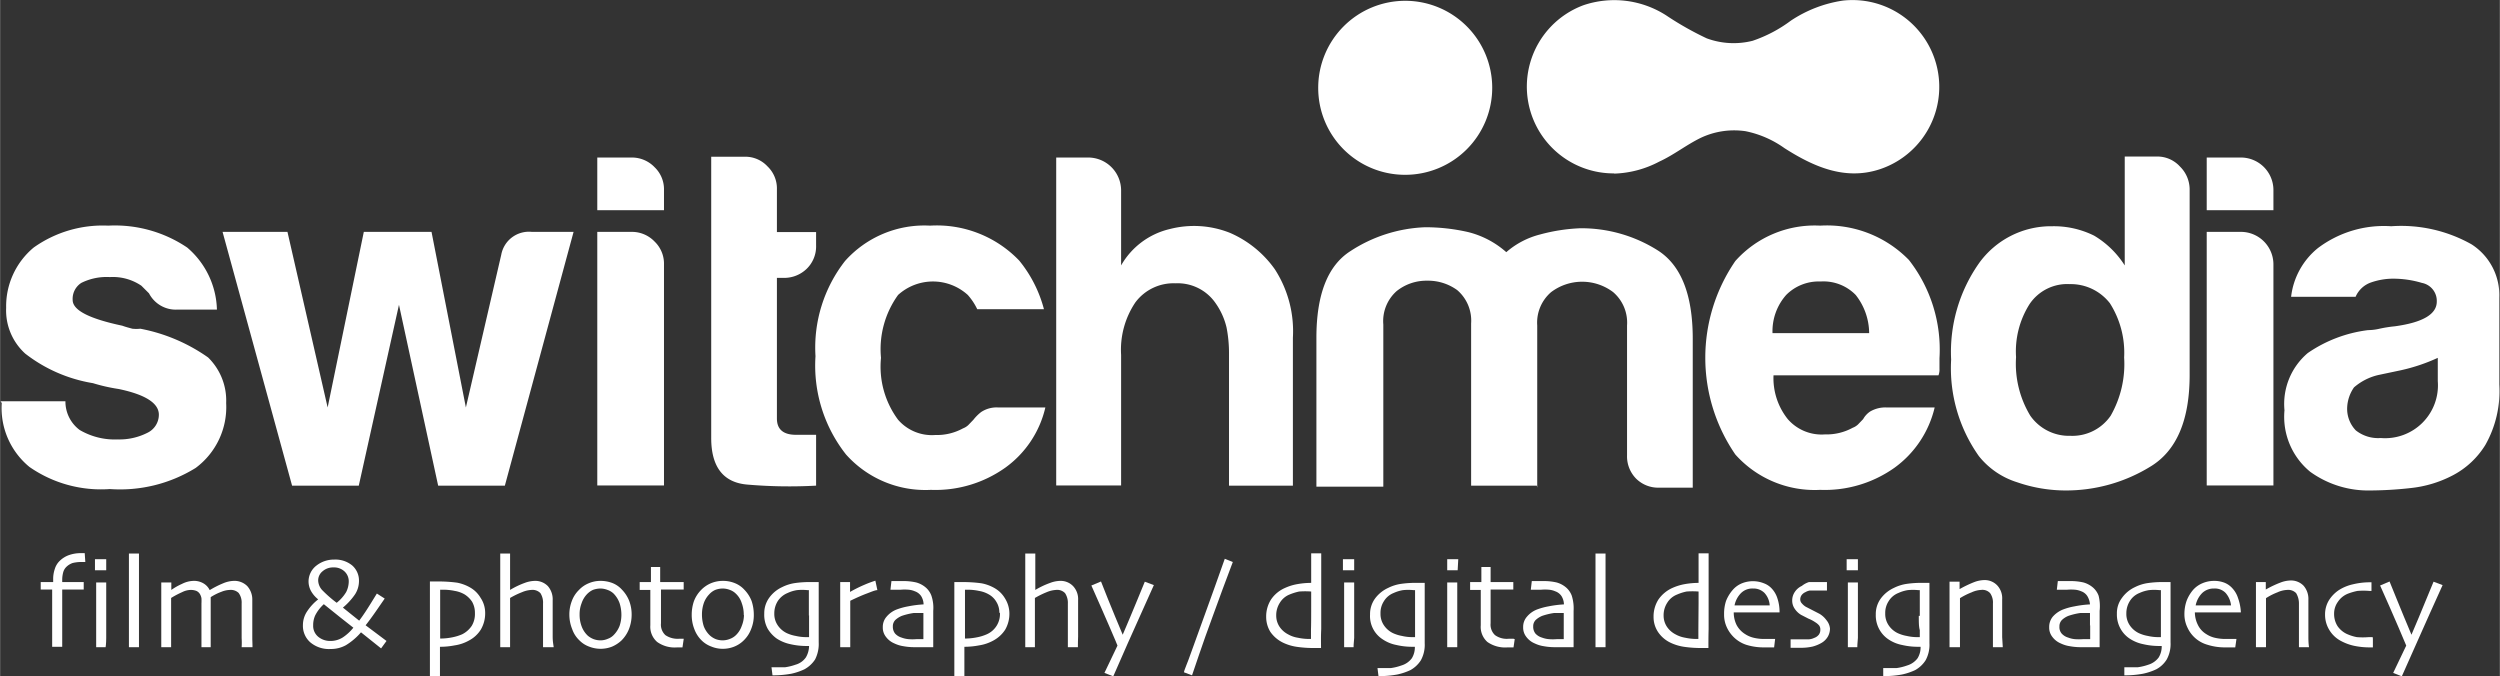
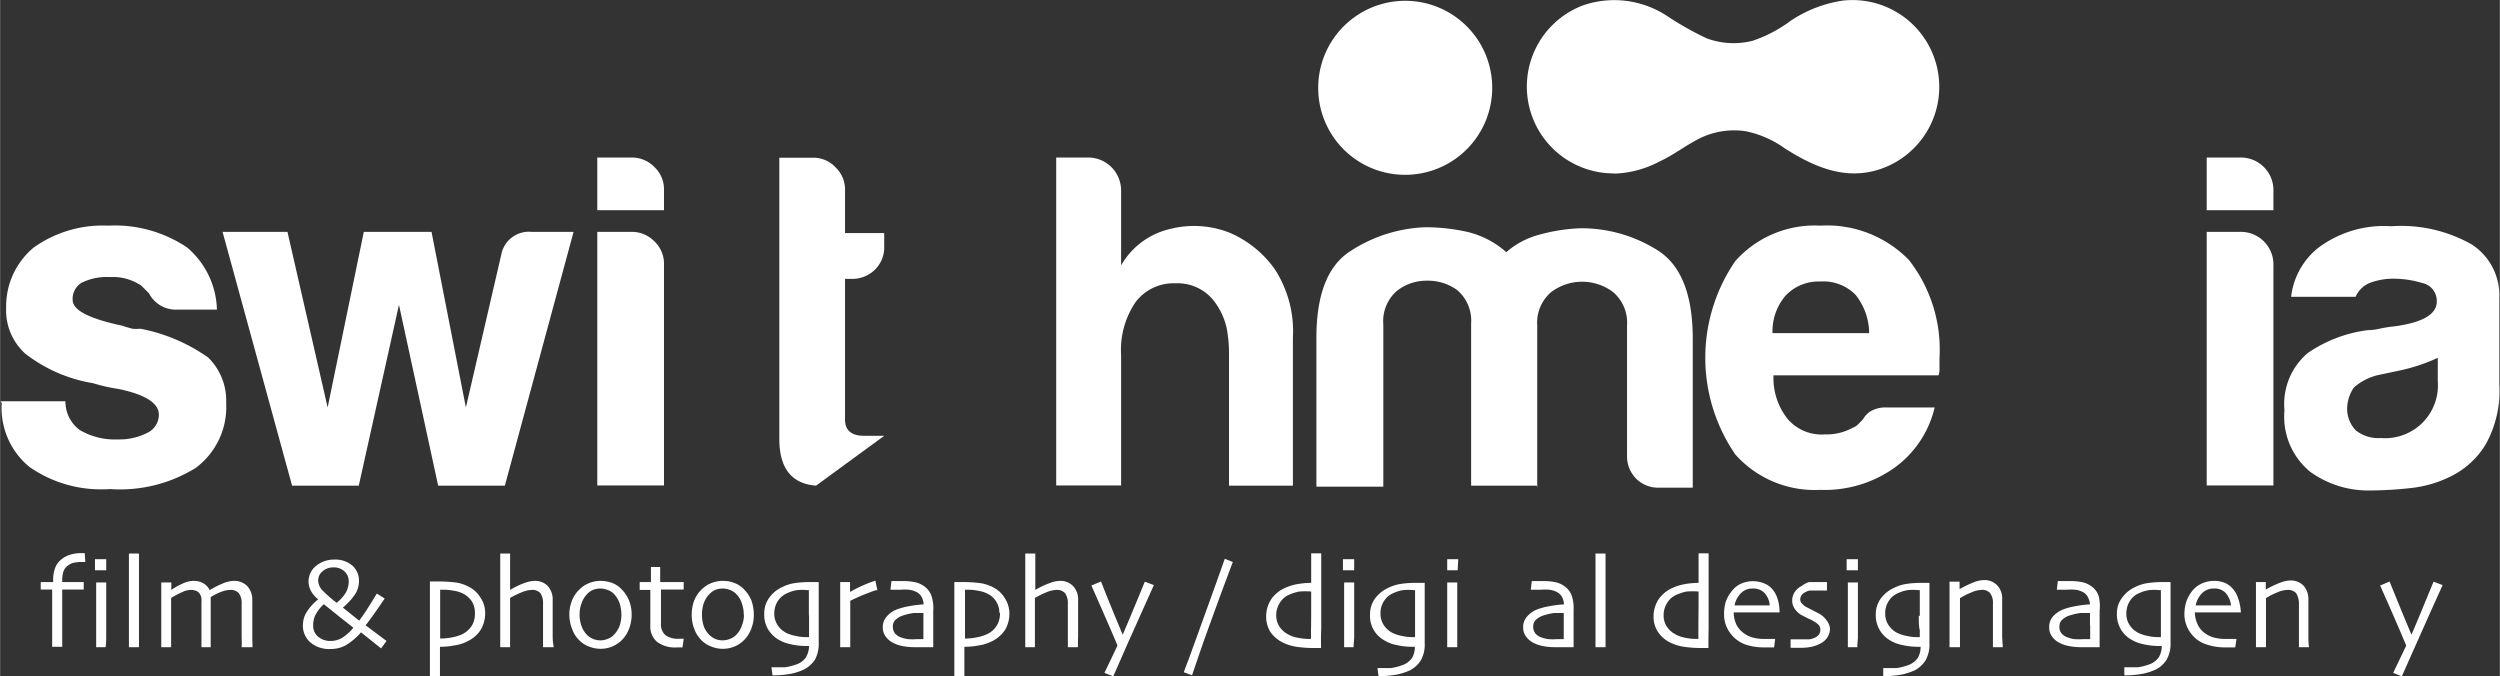
<svg xmlns="http://www.w3.org/2000/svg" id="Livello_1" data-name="Livello 1" width="43.89mm" height="11.87mm" viewBox="0 0 124.41 33.65">
  <rect x="0" y="0" width="124.41" height="33.65" fill="#333333" stroke="none" />
  <defs>
    <style>.cls-1{fill:#fff;}</style>
  </defs>
  <title>switchmedia-official-logo-white</title>
  <path class="cls-1" d="M236,423h3.23a1.76,1.76,0,0,0,.71,1.43,3.45,3.45,0,0,0,1.9.47,3.07,3.07,0,0,0,1.47-.33,1,1,0,0,0,.57-.9c0-.57-.66-1-2-1.28a8.74,8.74,0,0,1-1.28-.29,7.46,7.46,0,0,1-3.37-1.47,2.9,2.9,0,0,1-.95-2.28,3.8,3.8,0,0,1,1.37-3,5.93,5.93,0,0,1,3.71-1.09,6.43,6.43,0,0,1,3.93,1.09,4.2,4.2,0,0,1,1.48,3.09h-2a1.5,1.5,0,0,1-1.38-.81l-.38-.38a2.53,2.53,0,0,0-1.57-.43,2.82,2.82,0,0,0-1.42.29.94.94,0,0,0-.43.85c0,.51.82.93,2.47,1.28.19.07.36.11.5.15a1.87,1.87,0,0,0,.4,0,8.65,8.65,0,0,1,3.37,1.43,3,3,0,0,1,.9,2.27,3.77,3.77,0,0,1-1.52,3.23,7.15,7.15,0,0,1-4.27,1.05,6.23,6.23,0,0,1-4-1.1,3.79,3.79,0,0,1-1.38-3.18Z" transform="translate(-235.98 -403.03)" />
  <path class="cls-1" d="M261.1,427.2h-3.32l-1.95-9-2,9h-3.32l-3.46-12.63h3.23l2,8.74,1.8-8.74h3.37l1.71,8.74,1.76-7.6a1.4,1.4,0,0,1,1.52-1.14h2.08Z" transform="translate(-235.98 -403.03)" />
  <path class="cls-1" d="M265.7,410.87h1.71a1.56,1.56,0,0,1,1.14.48,1.52,1.52,0,0,1,.47,1.14v1H265.7Zm0,3.7h1.71a1.56,1.56,0,0,1,1.14.48,1.53,1.53,0,0,1,.47,1.14v11H265.7Z" transform="translate(-235.98 -403.03)" />
-   <path class="cls-1" d="M276.59,427.2a24.33,24.33,0,0,1-3.39-.05c-1.22-.09-1.83-.87-1.83-2.32v-14h1.71a1.5,1.5,0,0,1,1.09.48,1.52,1.52,0,0,1,.47,1.14v2.13h1.95v.67a1.55,1.55,0,0,1-.47,1.16,1.61,1.61,0,0,1-1.14.45h-.34v7c0,.54.32.81.95.81h1Z" transform="translate(-235.98 -403.03)" />
-   <path class="cls-1" d="M285.66,423.31H288a5.11,5.11,0,0,1-2,3,6,6,0,0,1-3.7,1.1,5.29,5.29,0,0,1-4.22-1.76,7.14,7.14,0,0,1-1.52-4.89,7,7,0,0,1,1.47-4.74,5.29,5.29,0,0,1,4.23-1.76A5.68,5.68,0,0,1,286.7,416a6.38,6.38,0,0,1,1.23,2.42h-3.32a3,3,0,0,0-.47-.71,2.58,2.58,0,0,0-3.47,0,4.61,4.61,0,0,0-.85,3.13,4.43,4.43,0,0,0,.85,3.08,2.23,2.23,0,0,0,1.85.76,2.71,2.71,0,0,0,1.38-.33.8.8,0,0,0,.26-.16l.26-.27a2.19,2.19,0,0,1,.38-.38A1.38,1.38,0,0,1,285.66,423.31Z" transform="translate(-235.98 -403.03)" />
+   <path class="cls-1" d="M276.59,427.2c-1.22-.09-1.83-.87-1.83-2.32v-14h1.71a1.5,1.5,0,0,1,1.09.48,1.52,1.52,0,0,1,.47,1.14v2.13h1.95v.67a1.55,1.55,0,0,1-.47,1.16,1.61,1.61,0,0,1-1.14.45h-.34v7c0,.54.32.81.95.81h1Z" transform="translate(-235.98 -403.03)" />
  <path class="cls-1" d="M296.48,418.13a2.29,2.29,0,0,0-2-1,2.37,2.37,0,0,0-2,.95,4.22,4.22,0,0,0-.71,2.61v6.5h-3.23V410.87h1.61a1.64,1.64,0,0,1,1.62,1.62v3.75a3.78,3.78,0,0,1,2.42-1.81,4.83,4.83,0,0,1,3,.19,5.33,5.33,0,0,1,2.23,1.81,5.68,5.68,0,0,1,.9,3.41v7.36h-3.18v-6.55a6.64,6.64,0,0,0-.12-1.31A3.45,3.45,0,0,0,296.48,418.13Z" transform="translate(-235.98 -403.03)" />
  <path class="cls-1" d="M312.46,427.2h-3.27v-8.07a2,2,0,0,0-.69-1.66A2.47,2.47,0,0,0,307,417a2.37,2.37,0,0,0-1.52.52,2,2,0,0,0-.66,1.66v8.07h-3.33v-7.41q0-3.23,1.69-4.31a7.28,7.28,0,0,1,3.72-1.19,9.55,9.55,0,0,1,2.14.24,4.49,4.49,0,0,1,1.9,1,4.1,4.1,0,0,1,1.68-.88,9,9,0,0,1,2-.31,7.11,7.11,0,0,1,3.84,1.09q1.76,1.1,1.76,4.41v7.41h-1.66a1.56,1.56,0,0,1-1.16-.45,1.58,1.58,0,0,1-.45-1.16v-6.46a2,2,0,0,0-.69-1.66,2.56,2.56,0,0,0-3.09,0,2,2,0,0,0-.69,1.66v8.07Z" transform="translate(-235.98 -403.03)" />
  <path class="cls-1" d="M329.88,423.31h2.38a5.16,5.16,0,0,1-2,3,6,6,0,0,1-3.7,1.1,5.29,5.29,0,0,1-4.22-1.76,8.5,8.5,0,0,1,0-9.63,5.29,5.29,0,0,1,4.22-1.76,5.7,5.7,0,0,1,4.42,1.71,7.25,7.25,0,0,1,1.52,4.89v.52a.8.8,0,0,1-.05.33h-8.21a3.26,3.26,0,0,0,.71,2.18,2.23,2.23,0,0,0,1.85.76,2.71,2.71,0,0,0,1.38-.33.8.8,0,0,0,.26-.16l.26-.27a1.1,1.1,0,0,1,.35-.38A1.49,1.49,0,0,1,329.88,423.31Zm-5.69-3.7H329a3.1,3.1,0,0,0-.67-1.9,2.24,2.24,0,0,0-1.75-.67,2.28,2.28,0,0,0-1.71.67A2.72,2.72,0,0,0,324.19,419.61Z" transform="translate(-235.98 -403.03)" />
-   <path class="cls-1" d="M341.72,410.82h1.61a1.52,1.52,0,0,1,1.14.5,1.6,1.6,0,0,1,.48,1.12v9.25q0,3.38-1.95,4.56a8,8,0,0,1-4.22,1.19,7.41,7.41,0,0,1-2.42-.41,3.93,3.93,0,0,1-1.9-1.3,7.57,7.57,0,0,1-1.38-4.8,7.68,7.68,0,0,1,1.38-4.79,4.41,4.41,0,0,1,3.65-1.85,4.5,4.5,0,0,1,2.09.47,4.58,4.58,0,0,1,1.52,1.48Zm-5.41,10a5,5,0,0,0,.71,2.9,2.35,2.35,0,0,0,2,1,2.31,2.31,0,0,0,2-1,5.18,5.18,0,0,0,.67-2.9,4.58,4.58,0,0,0-.71-2.7,2.47,2.47,0,0,0-2-.95,2.26,2.26,0,0,0-2,1A4.4,4.4,0,0,0,336.31,420.79Z" transform="translate(-235.98 -403.03)" />
  <path class="cls-1" d="M345.8,410.87h1.71a1.62,1.62,0,0,1,1.61,1.62v1H345.8Zm0,3.7h1.71a1.62,1.62,0,0,1,1.61,1.62v11H345.8Z" transform="translate(-235.98 -403.03)" />
  <path class="cls-1" d="M358.06,426.68a5.81,5.81,0,0,1-2.11.64,18.61,18.61,0,0,1-2,.12,4.94,4.94,0,0,1-3-.93,3.54,3.54,0,0,1-1.28-3.06,3.32,3.32,0,0,1,1.16-2.85,6.75,6.75,0,0,1,3-1.14,2.59,2.59,0,0,0,.57-.07,6.41,6.41,0,0,1,.76-.12c1.39-.19,2.09-.6,2.09-1.23a.91.91,0,0,0-.74-.93,5,5,0,0,0-1.35-.21,3.38,3.38,0,0,0-1.19.19,1.3,1.3,0,0,0-.76.71H350a3.66,3.66,0,0,1,1.33-2.42,5.45,5.45,0,0,1,3.65-1.09,7.14,7.14,0,0,1,4,.9,3,3,0,0,1,1.38,2.66v4.32a5.42,5.42,0,0,1-.69,3A4.17,4.17,0,0,1,358.06,426.68Zm-.76-5.84a9,9,0,0,1-1.85.62l-1.09.23a2.81,2.81,0,0,0-1.23.62,1.89,1.89,0,0,0-.34,1,1.55,1.55,0,0,0,.43,1.14,1.79,1.79,0,0,0,1.24.38A2.63,2.63,0,0,0,357.3,422Z" transform="translate(-235.98 -403.03)" />
  <path class="cls-1" d="M316.33,411.67a5.13,5.13,0,0,0,2.23-.6c.72-.33,1.34-.83,2.06-1.18a3.89,3.89,0,0,1,2.23-.33,5.05,5.05,0,0,1,1.93.84c1.44.92,3,1.62,4.73,1.06a4.32,4.32,0,0,0-1.82-8.4,6.35,6.35,0,0,0-2.59,1,6.83,6.83,0,0,1-1.9,1,3.86,3.86,0,0,1-2.28-.12,15.31,15.31,0,0,1-2-1.13,4.78,4.78,0,0,0-4.14-.52,4.32,4.32,0,0,0,1.51,8.37Z" transform="translate(-235.98 -403.03)" />
  <path class="cls-1" d="M301.58,407.41a4.33,4.33,0,1,1,4.32,4.32A4.32,4.32,0,0,1,301.58,407.41Z" transform="translate(-235.98 -403.03)" />
  <path class="cls-1" d="M240.22,431h-.16a1.86,1.86,0,0,0-.47.05.84.84,0,0,0-.31.19.59.59,0,0,0-.16.27,1.46,1.46,0,0,0-.05.38V432h1.07v.37h-1.07v1.91c0,.59,0,.9,0,.94h-.5s0-.34,0-.9v-1.95H238V432h.62v-.15a1.54,1.54,0,0,1,.08-.5.93.93,0,0,1,.25-.41,1.27,1.27,0,0,1,.42-.27,1.75,1.75,0,0,1,.64-.11h.18Z" transform="translate(-235.98 -403.03)" />
  <path class="cls-1" d="M241.26,431.41h-.56v-.55h.56Zm0,3.83h-.5s0-.25,0-.63v-1.67c0-.26,0-.56,0-.92h.5c0,.31,0,.59,0,.86s0,.5,0,.71c0,.49,0,.89,0,1.19S241.23,435.23,241.23,435.24Z" transform="translate(-235.98 -403.03)" />
  <path class="cls-1" d="M242.89,435.24h-.5s0-.34,0-.93v-2.43c0-.39,0-.82,0-1.3h.5c0,.33,0,.71,0,1.13v2.77C242.89,435,242.89,435.21,242.89,435.24Z" transform="translate(-235.98 -403.03)" />
  <path class="cls-1" d="M248.54,435.24H248a3.71,3.71,0,0,0,0-.45c0-.27,0-.53,0-.77s0-.25,0-.47v-.49a.8.8,0,0,0-.15-.52.56.56,0,0,0-.43-.15,1.22,1.22,0,0,0-.42.09,2.71,2.71,0,0,0-.54.27v.18c0,.18,0,.35,0,.53v.5c0,.35,0,.65,0,.89s0,.36,0,.39H246v-.39c0-.23,0-.51,0-.82v-.49c0-.21,0-.37,0-.47a2.45,2.45,0,0,0,0-.27.66.66,0,0,0-.08-.21.4.4,0,0,0-.17-.15.78.78,0,0,0-.3-.05,1,1,0,0,0-.41.11,4.3,4.3,0,0,0-.55.29v1.89c0,.35,0,.53,0,.56H244s0-.15,0-.37,0-.61,0-1.15c0-.17,0-.4,0-.7s0-.62,0-1h.5v.37h0a3.12,3.12,0,0,1,.53-.3,1.34,1.34,0,0,1,.56-.15.93.93,0,0,1,.52.13.78.78,0,0,1,.3.33h0a4.71,4.71,0,0,1,.67-.34,1.47,1.47,0,0,1,.52-.12.9.9,0,0,1,.68.26,1,1,0,0,1,.25.69c0,.22,0,.41,0,.56v1.39C248.54,435.09,248.54,435.22,248.54,435.24Z" transform="translate(-235.98 -403.03)" />
  <path class="cls-1" d="M255.21,434.93l-.27.37-1-.8h0a3.12,3.12,0,0,1-.75.64,1.53,1.53,0,0,1-.76.19,1.44,1.44,0,0,1-1-.32,1.09,1.09,0,0,1-.38-.87,1.23,1.23,0,0,1,.22-.7,2.48,2.48,0,0,1,.54-.58h0a1.39,1.39,0,0,1-.36-.42,1,1,0,0,1-.12-.49,1,1,0,0,1,.39-.77,1.4,1.4,0,0,1,.88-.3,1.32,1.32,0,0,1,.9.29,1,1,0,0,1,.34.77,1.23,1.23,0,0,1-.19.66,3.24,3.24,0,0,1-.61.67h0l.46.37.35.28h0c.22-.29.41-.59.59-.88l.29-.47.39.25-.38.55q-.33.48-.57.78h0Zm-1.65-.66h0l-.66-.52-.81-.65h0a1.94,1.94,0,0,0-.43.56,1.16,1.16,0,0,0-.1.49.7.7,0,0,0,.25.57.92.92,0,0,0,.59.21,1.14,1.14,0,0,0,.64-.18A2.33,2.33,0,0,0,253.56,434.27Zm-.23-2.28a.67.67,0,0,0-.21-.52.76.76,0,0,0-.55-.2.79.79,0,0,0-.54.19.58.58,0,0,0-.22.48.74.74,0,0,0,.23.49,6.13,6.13,0,0,0,.69.6h0a2,2,0,0,0,.47-.53A1.2,1.2,0,0,0,253.33,432Z" transform="translate(-235.98 -403.03)" />
  <path class="cls-1" d="M260.12,433.53a1.59,1.59,0,0,1-.22.84,1.54,1.54,0,0,1-.59.54,2.06,2.06,0,0,1-.71.24,3.75,3.75,0,0,1-.73.07v1.46h-.5s0-.33,0-.88,0-1.1,0-1.65c0-.28,0-.6,0-1s0-.76,0-1.18h.36a6.84,6.84,0,0,1,1,.06,2.1,2.1,0,0,1,.66.25,1.41,1.41,0,0,1,.5.5A1.34,1.34,0,0,1,260.12,433.53Zm-.51,0a1.1,1.1,0,0,0-.14-.55,1.22,1.22,0,0,0-.38-.37,1.44,1.44,0,0,0-.48-.17,2.74,2.74,0,0,0-.59-.06h-.14s0,.16,0,.38v2.05a3.05,3.05,0,0,0,.6-.06,2.38,2.38,0,0,0,.49-.15,1.24,1.24,0,0,0,.48-.42A1.13,1.13,0,0,0,259.61,433.55Z" transform="translate(-235.98 -403.03)" />
  <path class="cls-1" d="M263.53,435.24H263c0-.07,0-.26,0-.58v-1.12c0-.21,0-.37,0-.47a.88.88,0,0,0-.13-.52.55.55,0,0,0-.45-.16,1.37,1.37,0,0,0-.46.11,4.08,4.08,0,0,0-.6.29v2.45h-.49v-1c0-.59,0-1.07,0-1.44v-.93c0-.37,0-.8,0-1.29h.49v1.81h0a4.16,4.16,0,0,1,.73-.35,1.52,1.52,0,0,1,.5-.1.87.87,0,0,1,.65.26,1,1,0,0,1,.24.7v.69c0,.19,0,.35,0,.47s0,.41,0,.66S263.52,435.14,263.53,435.24Z" transform="translate(-235.98 -403.03)" />
  <path class="cls-1" d="M267.41,433.63a2,2,0,0,1-.13.7,1.67,1.67,0,0,1-.38.58,1.65,1.65,0,0,1-.46.3,1.54,1.54,0,0,1-.58.11,1.56,1.56,0,0,1-.57-.11,1.3,1.3,0,0,1-.47-.3,1.41,1.41,0,0,1-.37-.57,1.92,1.92,0,0,1-.14-.72,1.85,1.85,0,0,1,.12-.67,1.47,1.47,0,0,1,.35-.55,1.39,1.39,0,0,1,.49-.34,1.48,1.48,0,0,1,.59-.12,1.64,1.64,0,0,1,.6.11,1.26,1.26,0,0,1,.47.33,1.68,1.68,0,0,1,.36.56A1.92,1.92,0,0,1,267.41,433.63Zm-.51,0a1.9,1.9,0,0,0-.09-.58,1.31,1.31,0,0,0-.3-.48.83.83,0,0,0-.3-.18,1,1,0,0,0-.35-.07,1.12,1.12,0,0,0-.38.07,1,1,0,0,0-.3.22,1.2,1.2,0,0,0-.26.44,1.49,1.49,0,0,0-.1.55,1.64,1.64,0,0,0,.1.6,1.21,1.21,0,0,0,.31.47,1.05,1.05,0,0,0,.29.17,1,1,0,0,0,.34.06.91.91,0,0,0,.37-.08.75.75,0,0,0,.3-.2,1.33,1.33,0,0,0,.28-.44A1.71,1.71,0,0,0,266.9,433.65Z" transform="translate(-235.98 -403.03)" />
  <path class="cls-1" d="M270,434.84l-.06.41h-.26a1.5,1.5,0,0,1-1-.27,1,1,0,0,1-.34-.83c0-.23,0-.49,0-.76v-1h-.53V432h.56v-.75h.46V432H270v.37h-1.13v.4c0,.22,0,.38,0,.49v.79a.71.71,0,0,0,.22.59,1.08,1.08,0,0,0,.68.18H270Z" transform="translate(-235.98 -403.03)" />
  <path class="cls-1" d="M273.49,433.63a1.82,1.82,0,0,1-.13.7,1.54,1.54,0,0,1-.38.58,1.41,1.41,0,0,1-.46.3,1.5,1.5,0,0,1-.58.11,1.47,1.47,0,0,1-.56-.11,1.34,1.34,0,0,1-.48-.3,1.52,1.52,0,0,1-.37-.57,1.92,1.92,0,0,1-.13-.72,2.09,2.09,0,0,1,.11-.67,1.61,1.61,0,0,1,.35-.55,1.49,1.49,0,0,1,.49-.34,1.53,1.53,0,0,1,.6-.12,1.55,1.55,0,0,1,.59.11,1.29,1.29,0,0,1,.48.33,1.68,1.68,0,0,1,.36.56A2.17,2.17,0,0,1,273.49,433.63Zm-.5,0a1.65,1.65,0,0,0-.1-.58,1.09,1.09,0,0,0-.3-.48.79.79,0,0,0-.29-.18,1,1,0,0,0-.35-.07,1.07,1.07,0,0,0-.38.07.89.89,0,0,0-.3.22,1.21,1.21,0,0,0-.27.44,1.71,1.71,0,0,0-.09.55,1.89,1.89,0,0,0,.09.6,1.23,1.23,0,0,0,.32.47,1,1,0,0,0,.28.17,1,1,0,0,0,.34.06,1,1,0,0,0,.38-.08.83.83,0,0,0,.3-.2,1.16,1.16,0,0,0,.27-.44A1.49,1.49,0,0,0,273,433.65Z" transform="translate(-235.98 -403.03)" />
  <path class="cls-1" d="M276.72,432s0,.25,0,.62V435a1.7,1.7,0,0,1-.18.85,1.48,1.48,0,0,1-.53.49,3.08,3.08,0,0,1-.65.22,5,5,0,0,1-.94.08l-.05-.4.67,0a2.74,2.74,0,0,0,.53-.13.93.93,0,0,0,.51-.36,1.15,1.15,0,0,0,.16-.57h-.16a3.51,3.51,0,0,1-.77-.09,2,2,0,0,1-.68-.28,1.63,1.63,0,0,1-.45-.49,1.44,1.44,0,0,1-.17-.75,1.31,1.31,0,0,1,.24-.78,1.64,1.64,0,0,1,.65-.54,2.11,2.11,0,0,1,.63-.2,5.06,5.06,0,0,1,.83-.05h.37Zm-.49,1.68v-.57c0-.23,0-.46,0-.71h-.08a2.51,2.51,0,0,0-.51,0,1.72,1.72,0,0,0-.46.14,1.07,1.07,0,0,0-.5.41,1.14,1.14,0,0,0-.17.61,1,1,0,0,0,.17.59,1.14,1.14,0,0,0,.45.39,1.83,1.83,0,0,0,.45.14,2.35,2.35,0,0,0,.54.06h.12v-1.1Z" transform="translate(-235.98 -403.03)" />
  <path class="cls-1" d="M279.64,432.4c-.11,0-.29.08-.53.17s-.51.21-.82.36c0,0,0,.13,0,.32v.53c0,.25,0,.54,0,.88s0,.54,0,.58h-.5v-.36c0-.2,0-.55,0-1V433c0-.35,0-.68,0-1h.49v.49h0a6.52,6.52,0,0,1,.7-.35,5.55,5.55,0,0,1,.56-.21Z" transform="translate(-235.98 -403.03)" />
  <path class="cls-1" d="M282.42,433.43c0,.52,0,.95,0,1.28v.53l-.29,0-.68,0a3.05,3.05,0,0,1-.52-.05,1.59,1.59,0,0,1-.45-.14,1,1,0,0,1-.41-.32.74.74,0,0,1-.16-.49.76.76,0,0,1,.19-.52,1.23,1.23,0,0,1,.51-.36,3.22,3.22,0,0,1,.55-.15,5.51,5.51,0,0,1,.78-.1.83.83,0,0,0-.12-.41.62.62,0,0,0-.31-.24,1,1,0,0,0-.31-.08,2.33,2.33,0,0,0-.4,0h-.24l-.27,0,.05-.43h.57a2.76,2.76,0,0,1,.67.07,1.24,1.24,0,0,1,.48.26,1,1,0,0,1,.27.4A1.88,1.88,0,0,1,282.42,433.43Zm-.49.76v-.65l-.49,0a3.29,3.29,0,0,0-.58.14,1.07,1.07,0,0,0-.32.2.44.44,0,0,0-.13.33.54.54,0,0,0,.11.35.7.7,0,0,0,.32.2,1.28,1.28,0,0,0,.35.08,2.38,2.38,0,0,0,.39,0h.35v-.72Z" transform="translate(-235.98 -403.03)" />
  <path class="cls-1" d="M286.21,433.53a1.59,1.59,0,0,1-.21.84,1.61,1.61,0,0,1-.59.54,2.13,2.13,0,0,1-.71.24,3.83,3.83,0,0,1-.73.07v1.46h-.5s0-.33,0-.88v-2.62c0-.36,0-.76,0-1.18h.35a6.75,6.75,0,0,1,1,.06,2.07,2.07,0,0,1,.67.25,1.41,1.41,0,0,1,.5.5A1.43,1.43,0,0,1,286.21,433.53Zm-.5,0a1,1,0,0,0-.15-.55,1,1,0,0,0-.38-.37,1.44,1.44,0,0,0-.48-.17,2.65,2.65,0,0,0-.58-.06H284v2.43a3,3,0,0,0,.59-.06,2.2,2.2,0,0,0,.49-.15,1.1,1.1,0,0,0,.66-1.07Z" transform="translate(-235.98 -403.03)" />
  <path class="cls-1" d="M289.62,435.24h-.5c0-.07,0-.26,0-.58s0-.53,0-.63v-.49c0-.21,0-.37,0-.47a.87.87,0,0,0-.14-.52.54.54,0,0,0-.45-.16,1.42,1.42,0,0,0-.46.11,4.55,4.55,0,0,0-.59.29v2.45H287c0-.09,0-.42,0-1v-2.37c0-.37,0-.8,0-1.29h.5v1.81h0a4.2,4.2,0,0,1,.74-.35,1.47,1.47,0,0,1,.49-.1.86.86,0,0,1,.65.26.94.94,0,0,1,.25.7c0,.26,0,.49,0,.69v1.13C289.62,435,289.62,435.14,289.62,435.24Z" transform="translate(-235.98 -403.03)" />
  <path class="cls-1" d="M293.4,432.15l-1.3,2.9-.72,1.64-.44-.17.65-1.36s-.14-.35-.39-.92-.55-1.27-.91-2.07l.48-.2c.23.58.46,1.17.7,1.74l.38.91h0l.36-.85c.23-.54.47-1.14.74-1.79Z" transform="translate(-235.98 -403.03)" />
  <path class="cls-1" d="M297.33,431c-.14.36-.31.82-.51,1.36s-.37,1-.49,1.34c-.27.73-.5,1.38-.69,1.94s-.31.9-.34,1l-.4-.15c0-.1.16-.42.36-1l.69-1.91.49-1.36c.18-.51.35-1,.49-1.38Z" transform="translate(-235.98 -403.03)" />
  <path class="cls-1" d="M301.72,435.28h-.28a5.73,5.73,0,0,1-.94-.06,2.38,2.38,0,0,1-.66-.2,1.64,1.64,0,0,1-.64-.54,1.42,1.42,0,0,1-.21-.75,1.57,1.57,0,0,1,.24-.86,1.62,1.62,0,0,1,.7-.58,2.51,2.51,0,0,1,.62-.19,3.91,3.91,0,0,1,.68-.06v-1.47h.5s0,.34,0,.89v2.88C301.71,434.71,301.72,435,301.72,435.28Zm-.49-2.23v-.58a3.83,3.83,0,0,0-.6,0,2.72,2.72,0,0,0-.48.15,1,1,0,0,0-.48.41,1.14,1.14,0,0,0-.18.64,1,1,0,0,0,.17.56,1.15,1.15,0,0,0,.42.37,1.42,1.42,0,0,0,.49.17,2.62,2.62,0,0,0,.57.06h.08v-.47C301.23,434.11,301.23,433.66,301.23,433.05Z" transform="translate(-235.98 -403.03)" />
  <path class="cls-1" d="M303.37,431.41h-.56v-.55h.56Zm0,3.83h-.5s0-.25,0-.63,0-.7,0-.95,0-.46,0-.72,0-.56,0-.92h.5c0,.31,0,.59,0,.86v1.9C303.34,435.07,303.34,435.23,303.34,435.24Z" transform="translate(-235.98 -403.03)" />
  <path class="cls-1" d="M306.88,432v.62c0,.38,0,.73,0,1.07v.69c0,.24,0,.46,0,.66a1.6,1.6,0,0,1-.19.85,1.45,1.45,0,0,1-.52.49,3,3,0,0,1-.66.22,4.88,4.88,0,0,1-.93.08l-.05-.4.66,0a2.57,2.57,0,0,0,.53-.13,1,1,0,0,0,.52-.36,1.05,1.05,0,0,0,.15-.57h-.15a3.44,3.44,0,0,1-.77-.09,1.83,1.83,0,0,1-.68-.28,1.37,1.37,0,0,1-.63-1.24,1.31,1.31,0,0,1,.24-.78,1.68,1.68,0,0,1,.66-.54,2.11,2.11,0,0,1,.63-.2,5,5,0,0,1,.83-.05h.36Zm-.48,1.68v-.57c0-.23,0-.46,0-.71h-.08a2.68,2.68,0,0,0-.52,0,1.84,1.84,0,0,0-.46.14,1,1,0,0,0-.49.41,1.06,1.06,0,0,0-.17.61,1,1,0,0,0,.17.59,1.14,1.14,0,0,0,.45.39,1.83,1.83,0,0,0,.45.14,2.26,2.26,0,0,0,.53.06h.12v-.35C306.4,434.22,306.4,434,306.4,433.68Z" transform="translate(-235.98 -403.03)" />
  <path class="cls-1" d="M308.52,431.41H308v-.55h.55Zm0,3.83H308v-.63c0-.38,0-.7,0-.95v-.72c0-.26,0-.56,0-.92h.5c0,.31,0,.59,0,.86s0,.5,0,.71c0,.49,0,.89,0,1.19S308.5,435.23,308.5,435.24Z" transform="translate(-235.98 -403.03)" />
-   <path class="cls-1" d="M311.36,434.84l-.06.41H311a1.53,1.53,0,0,1-1-.27,1,1,0,0,1-.33-.83v-.76c0-.26,0-.6,0-1h-.53V432h.56v-.75h.46V432h1.13v.37h-1.13c0,.05,0,.18,0,.4v1.28a.71.71,0,0,0,.22.59,1,1,0,0,0,.68.18h.24Z" transform="translate(-235.98 -403.03)" />
  <path class="cls-1" d="M314.29,433.43c0,.52,0,.95,0,1.28v.53l-.29,0-.68,0a3.05,3.05,0,0,1-.52-.05,1.59,1.59,0,0,1-.45-.14,1,1,0,0,1-.41-.32.74.74,0,0,1-.16-.49.76.76,0,0,1,.19-.52,1.23,1.23,0,0,1,.51-.36,3.22,3.22,0,0,1,.55-.15,5.51,5.51,0,0,1,.78-.1.83.83,0,0,0-.12-.41.62.62,0,0,0-.31-.24,1,1,0,0,0-.31-.08,2.33,2.33,0,0,0-.4,0h-.24l-.27,0,.05-.43h.57a2.76,2.76,0,0,1,.67.07,1.24,1.24,0,0,1,.48.26,1,1,0,0,1,.27.4A2.1,2.1,0,0,1,314.29,433.43Zm-.49.76v-.65l-.49,0a3.29,3.29,0,0,0-.58.14,1.07,1.07,0,0,0-.32.2.44.44,0,0,0-.13.33.54.54,0,0,0,.11.35.7.7,0,0,0,.32.2,1.28,1.28,0,0,0,.35.08,2.38,2.38,0,0,0,.39,0h.35v-.72Z" transform="translate(-235.98 -403.03)" />
  <path class="cls-1" d="M315.88,435.24h-.5s0-.34,0-.93,0-1.09,0-1.48,0-.57,0-.95,0-.82,0-1.3h.5c0,.33,0,.71,0,1.13v1.09c0,.64,0,1.2,0,1.68Z" transform="translate(-235.98 -403.03)" />
  <path class="cls-1" d="M321,435.28h-.28a5.73,5.73,0,0,1-.94-.06,2.38,2.38,0,0,1-.66-.2,1.54,1.54,0,0,1-.63-.54,1.34,1.34,0,0,1-.22-.75,1.57,1.57,0,0,1,.24-.86,1.69,1.69,0,0,1,.7-.58,2.66,2.66,0,0,1,.62-.19,4,4,0,0,1,.68-.06v-1.47h.5s0,.34,0,.89v2.88C321,434.71,321,435,321,435.28Zm-.49-2.23v-.58a3.83,3.83,0,0,0-.6,0,2.37,2.37,0,0,0-.47.15,1,1,0,0,0-.49.41,1.14,1.14,0,0,0-.18.64,1,1,0,0,0,.17.56,1.15,1.15,0,0,0,.42.37,1.5,1.5,0,0,0,.49.17,2.62,2.62,0,0,0,.57.06h.08s0-.17,0-.47Z" transform="translate(-235.98 -403.03)" />
  <path class="cls-1" d="M324.54,433.51h-2.28a1.41,1.41,0,0,0,.14.62,1.19,1.19,0,0,0,.43.46,1.33,1.33,0,0,0,.42.18,2.23,2.23,0,0,0,.56.06h.51l-.05.42h-.51a2.91,2.91,0,0,1-.88-.13,1.61,1.61,0,0,1-.61-.37,1.66,1.66,0,0,1-.35-.49,1.49,1.49,0,0,1-.14-.67,2,2,0,0,1,.1-.66,1.91,1.91,0,0,1,.33-.54,1.21,1.21,0,0,1,.46-.33,1.47,1.47,0,0,1,1.09,0,1,1,0,0,1,.4.27,1.28,1.28,0,0,1,.28.5A2.13,2.13,0,0,1,324.54,433.51Zm-.49-.35a1,1,0,0,0-.26-.62.77.77,0,0,0-.57-.22.8.8,0,0,0-.59.22,1.2,1.2,0,0,0-.33.62Z" transform="translate(-235.98 -403.03)" />
  <path class="cls-1" d="M327.05,434.31a.81.81,0,0,1-.11.41.86.86,0,0,1-.3.3,1.77,1.77,0,0,1-.46.19,2.58,2.58,0,0,1-.58.06l-.32,0h-.19l0-.42.22,0h.38l.29,0a.72.72,0,0,0,.28-.07.5.5,0,0,0,.24-.17.4.4,0,0,0,.07-.24.33.33,0,0,0-.06-.21.77.77,0,0,0-.19-.16,1.74,1.74,0,0,0-.34-.18l-.37-.19a1,1,0,0,1-.32-.31.71.71,0,0,1-.12-.41.75.75,0,0,1,.13-.42.85.85,0,0,1,.35-.3A1.11,1.11,0,0,1,326,432l.44,0h.46l0,.42h-.57l-.28,0a.63.63,0,0,0-.22.08.47.47,0,0,0-.2.16.38.38,0,0,0-.06.19.29.29,0,0,0,.09.22.74.74,0,0,0,.19.16l.35.18.33.17a1.15,1.15,0,0,1,.34.31A.76.76,0,0,1,327.05,434.31Z" transform="translate(-235.98 -403.03)" />
  <path class="cls-1" d="M328.44,431.41h-.56v-.55h.56Zm0,3.83h-.5s0-.25,0-.63,0-.7,0-.95,0-.46,0-.72,0-.56,0-.92h.5c0,.31,0,.59,0,.86v1.9C328.41,435.07,328.41,435.23,328.41,435.24Z" transform="translate(-235.98 -403.03)" />
  <path class="cls-1" d="M332,432v.62c0,.38,0,.73,0,1.07v.69c0,.24,0,.46,0,.66a1.6,1.6,0,0,1-.19.85,1.45,1.45,0,0,1-.52.49,3,3,0,0,1-.66.22,4.88,4.88,0,0,1-.93.08l0-.4.66,0a2.57,2.57,0,0,0,.53-.13,1,1,0,0,0,.52-.36,1.05,1.05,0,0,0,.15-.57h-.15a3.44,3.44,0,0,1-.77-.09,1.83,1.83,0,0,1-.68-.28,1.41,1.41,0,0,1-.45-.49,1.44,1.44,0,0,1-.18-.75,1.31,1.31,0,0,1,.24-.78,1.68,1.68,0,0,1,.66-.54,2.11,2.11,0,0,1,.63-.2,5,5,0,0,1,.83-.05H332Zm-.48,1.68v-.57c0-.23,0-.46,0-.71h-.08a2.68,2.68,0,0,0-.52,0,1.84,1.84,0,0,0-.46.14,1,1,0,0,0-.49.41,1.06,1.06,0,0,0-.17.61,1,1,0,0,0,.17.59,1.14,1.14,0,0,0,.45.39,1.83,1.83,0,0,0,.45.14,2.33,2.33,0,0,0,.53.06h.12v-.35C331.47,434.22,331.47,434,331.47,433.68Z" transform="translate(-235.98 -403.03)" />
  <path class="cls-1" d="M335.65,435.24h-.49v-.59c0-.33,0-.54,0-.62v-.49c0-.21,0-.37,0-.47a.81.81,0,0,0-.14-.52.52.52,0,0,0-.45-.16,1.29,1.29,0,0,0-.47.12,3.49,3.49,0,0,0-.58.29v1.89c0,.35,0,.53,0,.55H333s0-.15,0-.39,0-.61,0-1.09c0-.23,0-.49,0-.78s0-.62,0-1h.5v.37h0a5.69,5.69,0,0,1,.73-.35,1.51,1.51,0,0,1,.49-.1.86.86,0,0,1,.65.26.94.94,0,0,1,.25.7c0,.26,0,.49,0,.69v.47c0,.19,0,.43,0,.72Z" transform="translate(-235.98 -403.03)" />
  <path class="cls-1" d="M340.47,433.43v1.81l-.3,0-.67,0a3.05,3.05,0,0,1-.52-.05,1.59,1.59,0,0,1-.45-.14,1,1,0,0,1-.41-.32.74.74,0,0,1-.16-.49.8.8,0,0,1,.18-.52,1.34,1.34,0,0,1,.52-.36,3,3,0,0,1,.55-.15,5.32,5.32,0,0,1,.78-.1.94.94,0,0,0-.13-.41.6.6,0,0,0-.3-.24,1,1,0,0,0-.31-.08,2.41,2.41,0,0,0-.4,0h-.24l-.27,0,.05-.43H339a2.76,2.76,0,0,1,.67.07,1.24,1.24,0,0,1,.48.26,1,1,0,0,1,.27.4A2.15,2.15,0,0,1,340.47,433.43Zm-.48.76v-.65l-.49,0a3.29,3.29,0,0,0-.58.14,1,1,0,0,0-.32.2.44.44,0,0,0-.13.33.49.49,0,0,0,.11.35.7.7,0,0,0,.32.2,1.21,1.21,0,0,0,.34.08,2.6,2.6,0,0,0,.4,0H340v-.72Z" transform="translate(-235.98 -403.03)" />
  <path class="cls-1" d="M344,432v.62c0,.38,0,.73,0,1.07s0,.46,0,.69V435a1.6,1.6,0,0,1-.19.85,1.37,1.37,0,0,1-.52.49,3,3,0,0,1-.66.22,4.8,4.8,0,0,1-.93.08l0-.4.66,0a2.67,2.67,0,0,0,.54-.13,1,1,0,0,0,.51-.36,1.05,1.05,0,0,0,.15-.57h-.15a3.44,3.44,0,0,1-.77-.09,1.91,1.91,0,0,1-.68-.28,1.41,1.41,0,0,1-.45-.49,1.44,1.44,0,0,1-.18-.75,1.25,1.25,0,0,1,.25-.78,1.64,1.64,0,0,1,.65-.54,2.11,2.11,0,0,1,.63-.2,5.06,5.06,0,0,1,.83-.05H344Zm-.48,1.68v-.57c0-.23,0-.46,0-.71h-.08a2.51,2.51,0,0,0-.51,0,1.79,1.79,0,0,0-.47.14,1,1,0,0,0-.49.41,1.14,1.14,0,0,0-.17.61,1,1,0,0,0,.17.59,1.14,1.14,0,0,0,.45.39,1.83,1.83,0,0,0,.45.14,2.35,2.35,0,0,0,.54.06h.11s0-.14,0-.35Z" transform="translate(-235.98 -403.03)" />
  <path class="cls-1" d="M347.5,433.51h-2.29a1.42,1.42,0,0,0,.15.62,1.09,1.09,0,0,0,.42.46,1.33,1.33,0,0,0,.42.18,2.29,2.29,0,0,0,.56.06h.52l-.06.42h-.5a2.86,2.86,0,0,1-.88-.13,1.56,1.56,0,0,1-1-.86,1.5,1.5,0,0,1-.15-.67,2,2,0,0,1,.11-.66,1.88,1.88,0,0,1,.32-.54,1.29,1.29,0,0,1,.46-.33,1.47,1.47,0,0,1,.58-.12,1.42,1.42,0,0,1,.52.09,1.05,1.05,0,0,1,.39.27,1.29,1.29,0,0,1,.29.5A2.43,2.43,0,0,1,347.5,433.51Zm-.49-.35a1.11,1.11,0,0,0-.27-.62.74.74,0,0,0-.57-.22.83.83,0,0,0-.59.22,1.2,1.2,0,0,0-.33.62Z" transform="translate(-235.98 -403.03)" />
  <path class="cls-1" d="M350.89,435.24h-.5c0-.06,0-.26,0-.59v-1.58a1,1,0,0,0-.14-.52.55.55,0,0,0-.45-.16,1.29,1.29,0,0,0-.48.12,3.07,3.07,0,0,0-.57.29s0,.15,0,.38v.62c0,.25,0,.54,0,.89s0,.53,0,.55h-.5v-.39c0-.25,0-.61,0-1.09V433c0-.3,0-.62,0-1h.49v.37h0a5.15,5.15,0,0,1,.74-.35,1.47,1.47,0,0,1,.49-.1.87.87,0,0,1,.65.26,1,1,0,0,1,.24.7v.69c0,.19,0,.35,0,.47s0,.43,0,.72S350.89,435.22,350.89,435.24Z" transform="translate(-235.98 -403.03)" />
-   <path class="cls-1" d="M354.07,434.82l0,.43h-.18a3.69,3.69,0,0,1-.76-.08,2.48,2.48,0,0,1-.63-.23,1.48,1.48,0,0,1-.6-.56,1.44,1.44,0,0,1-.21-.77,1.34,1.34,0,0,1,.19-.7,1.69,1.69,0,0,1,.51-.52,2.17,2.17,0,0,1,.69-.28,3.59,3.59,0,0,1,.81-.1H354l0,.43h-.1a3.54,3.54,0,0,0-.6,0,2.9,2.9,0,0,0-.48.14,1.08,1.08,0,0,0-.49.4,1,1,0,0,0-.19.59,1.13,1.13,0,0,0,.17.62,1.16,1.16,0,0,0,.46.39,2.26,2.26,0,0,0,.5.16,3.65,3.65,0,0,0,.59,0h.2Z" transform="translate(-235.98 -403.03)" />
  <path class="cls-1" d="M357.54,432.15c-.41.91-.85,1.88-1.3,2.9s-.7,1.57-.73,1.64l-.43-.17.65-1.36-.39-.92c-.25-.58-.55-1.27-.91-2.07l.47-.2c.24.58.47,1.17.71,1.74l.38.91h0l.36-.85.74-1.79Z" transform="translate(-235.98 -403.03)" />
</svg>